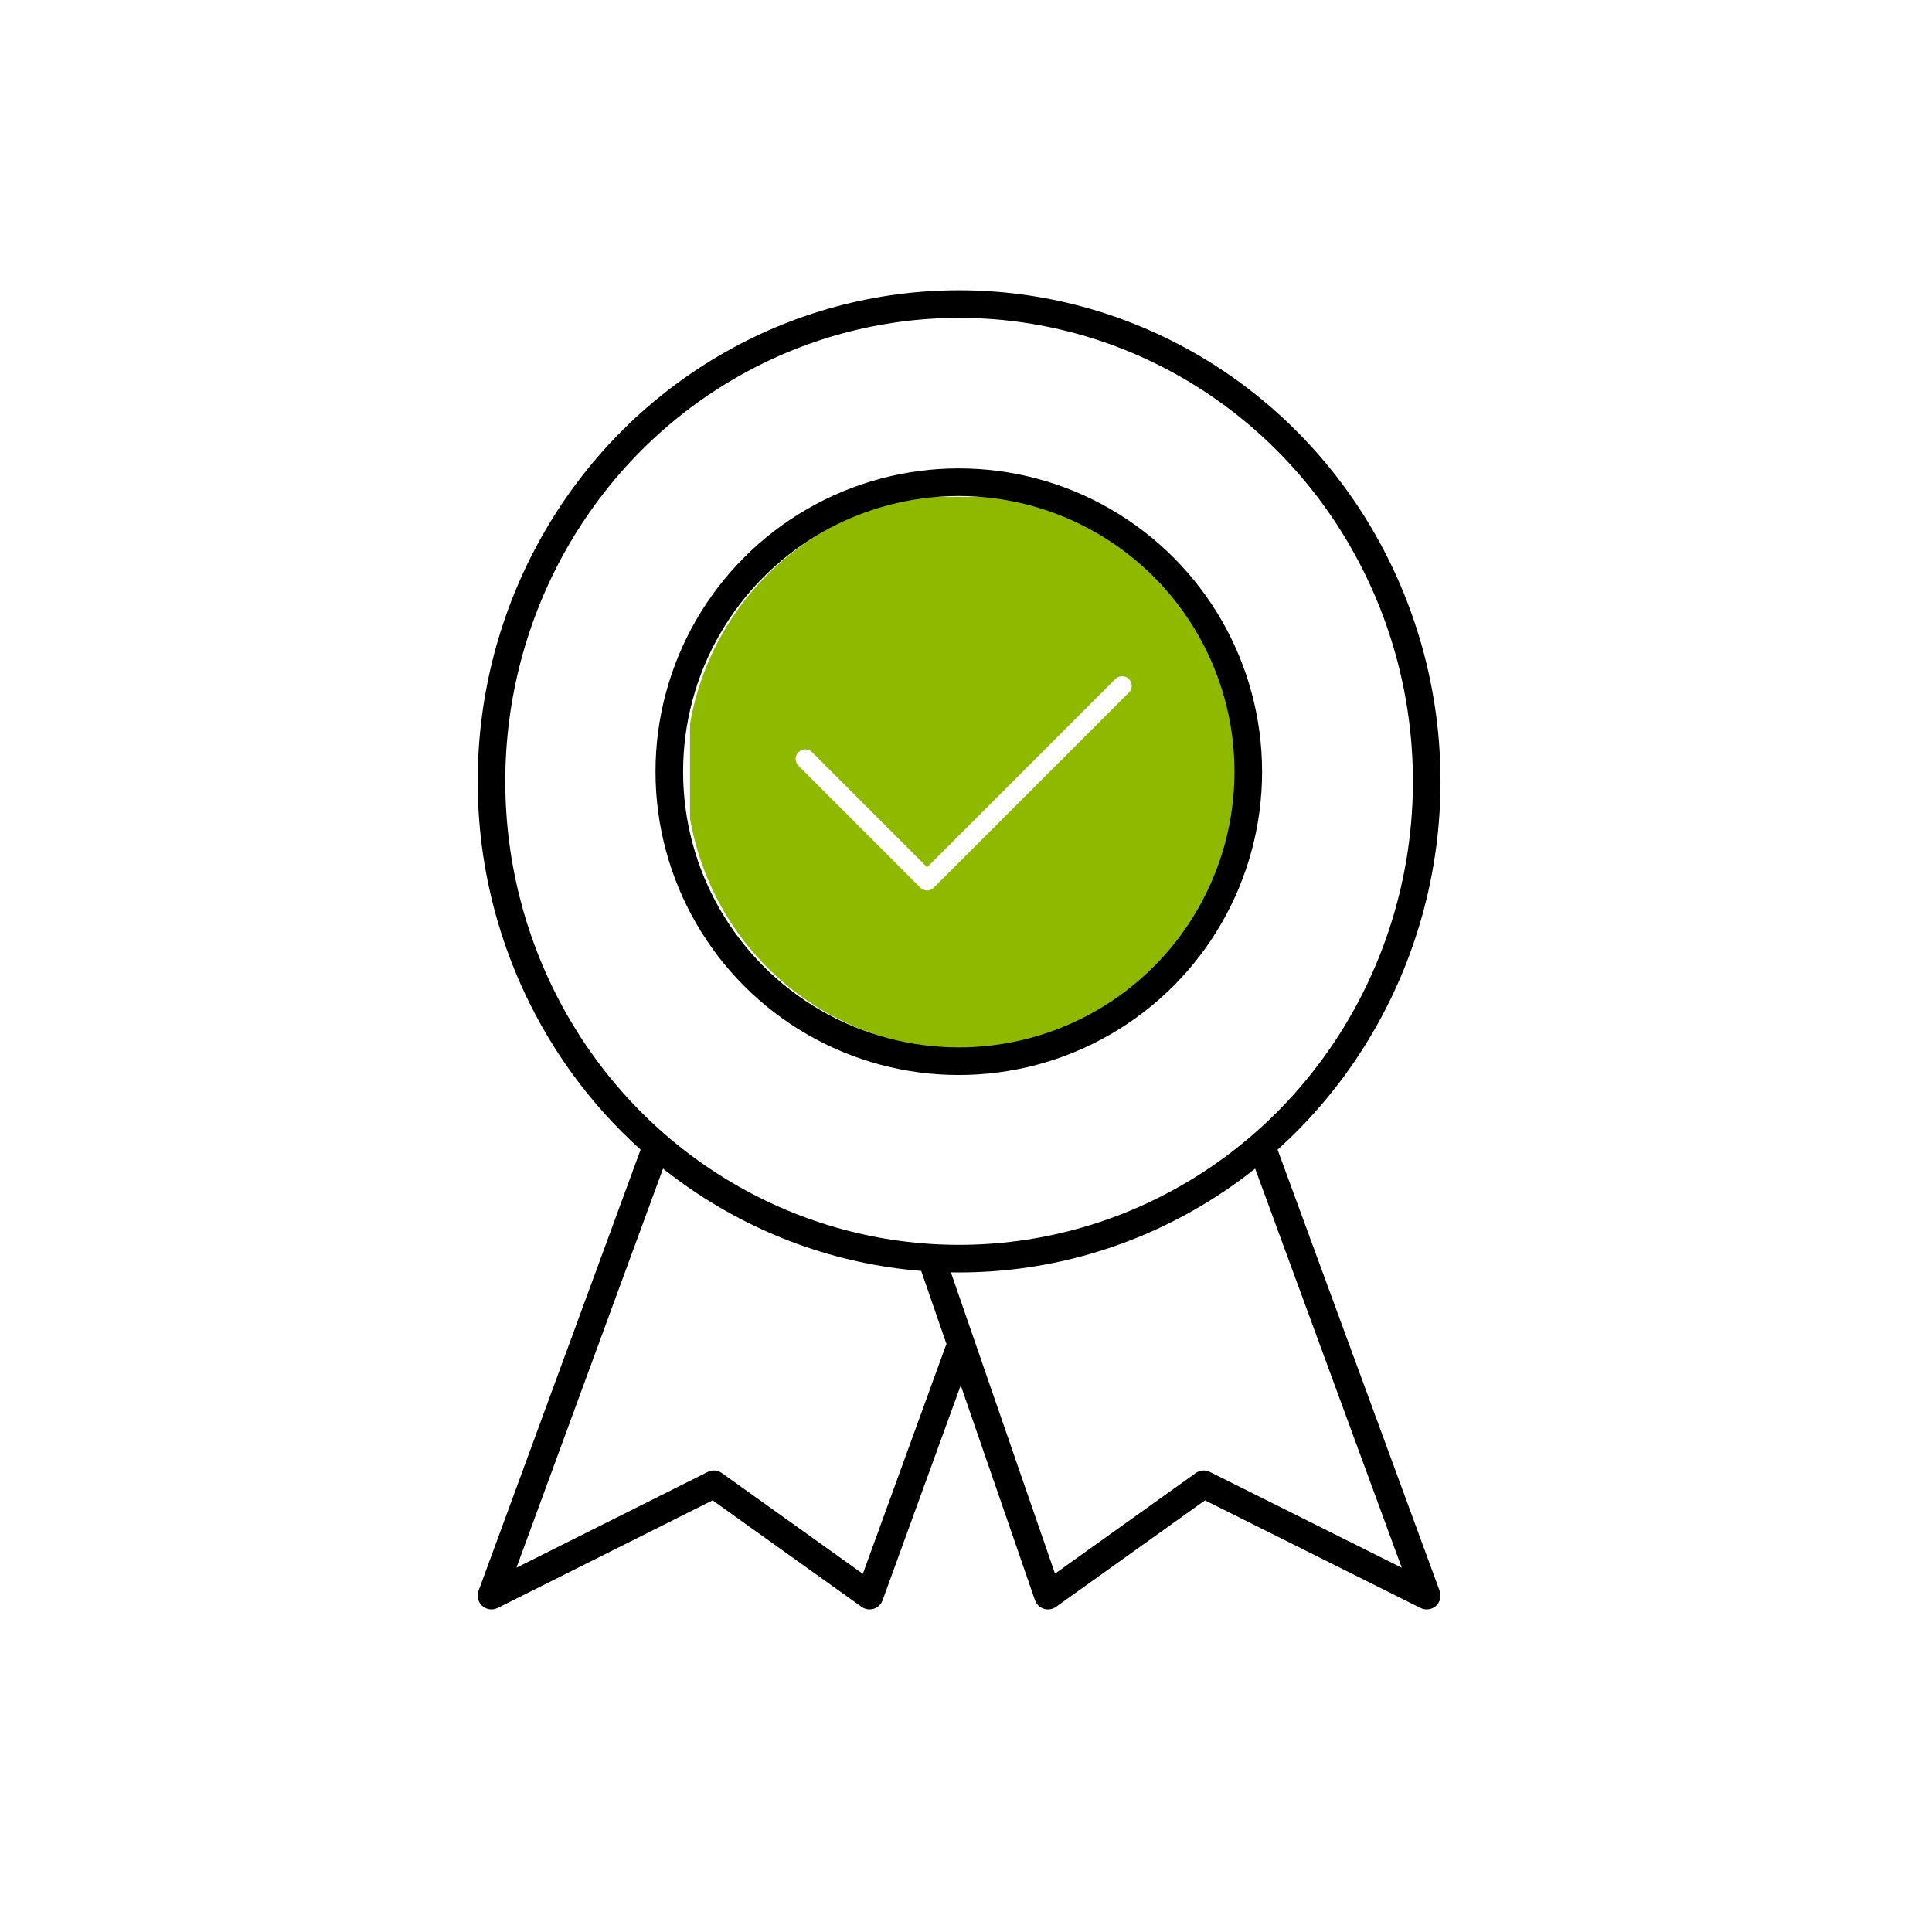
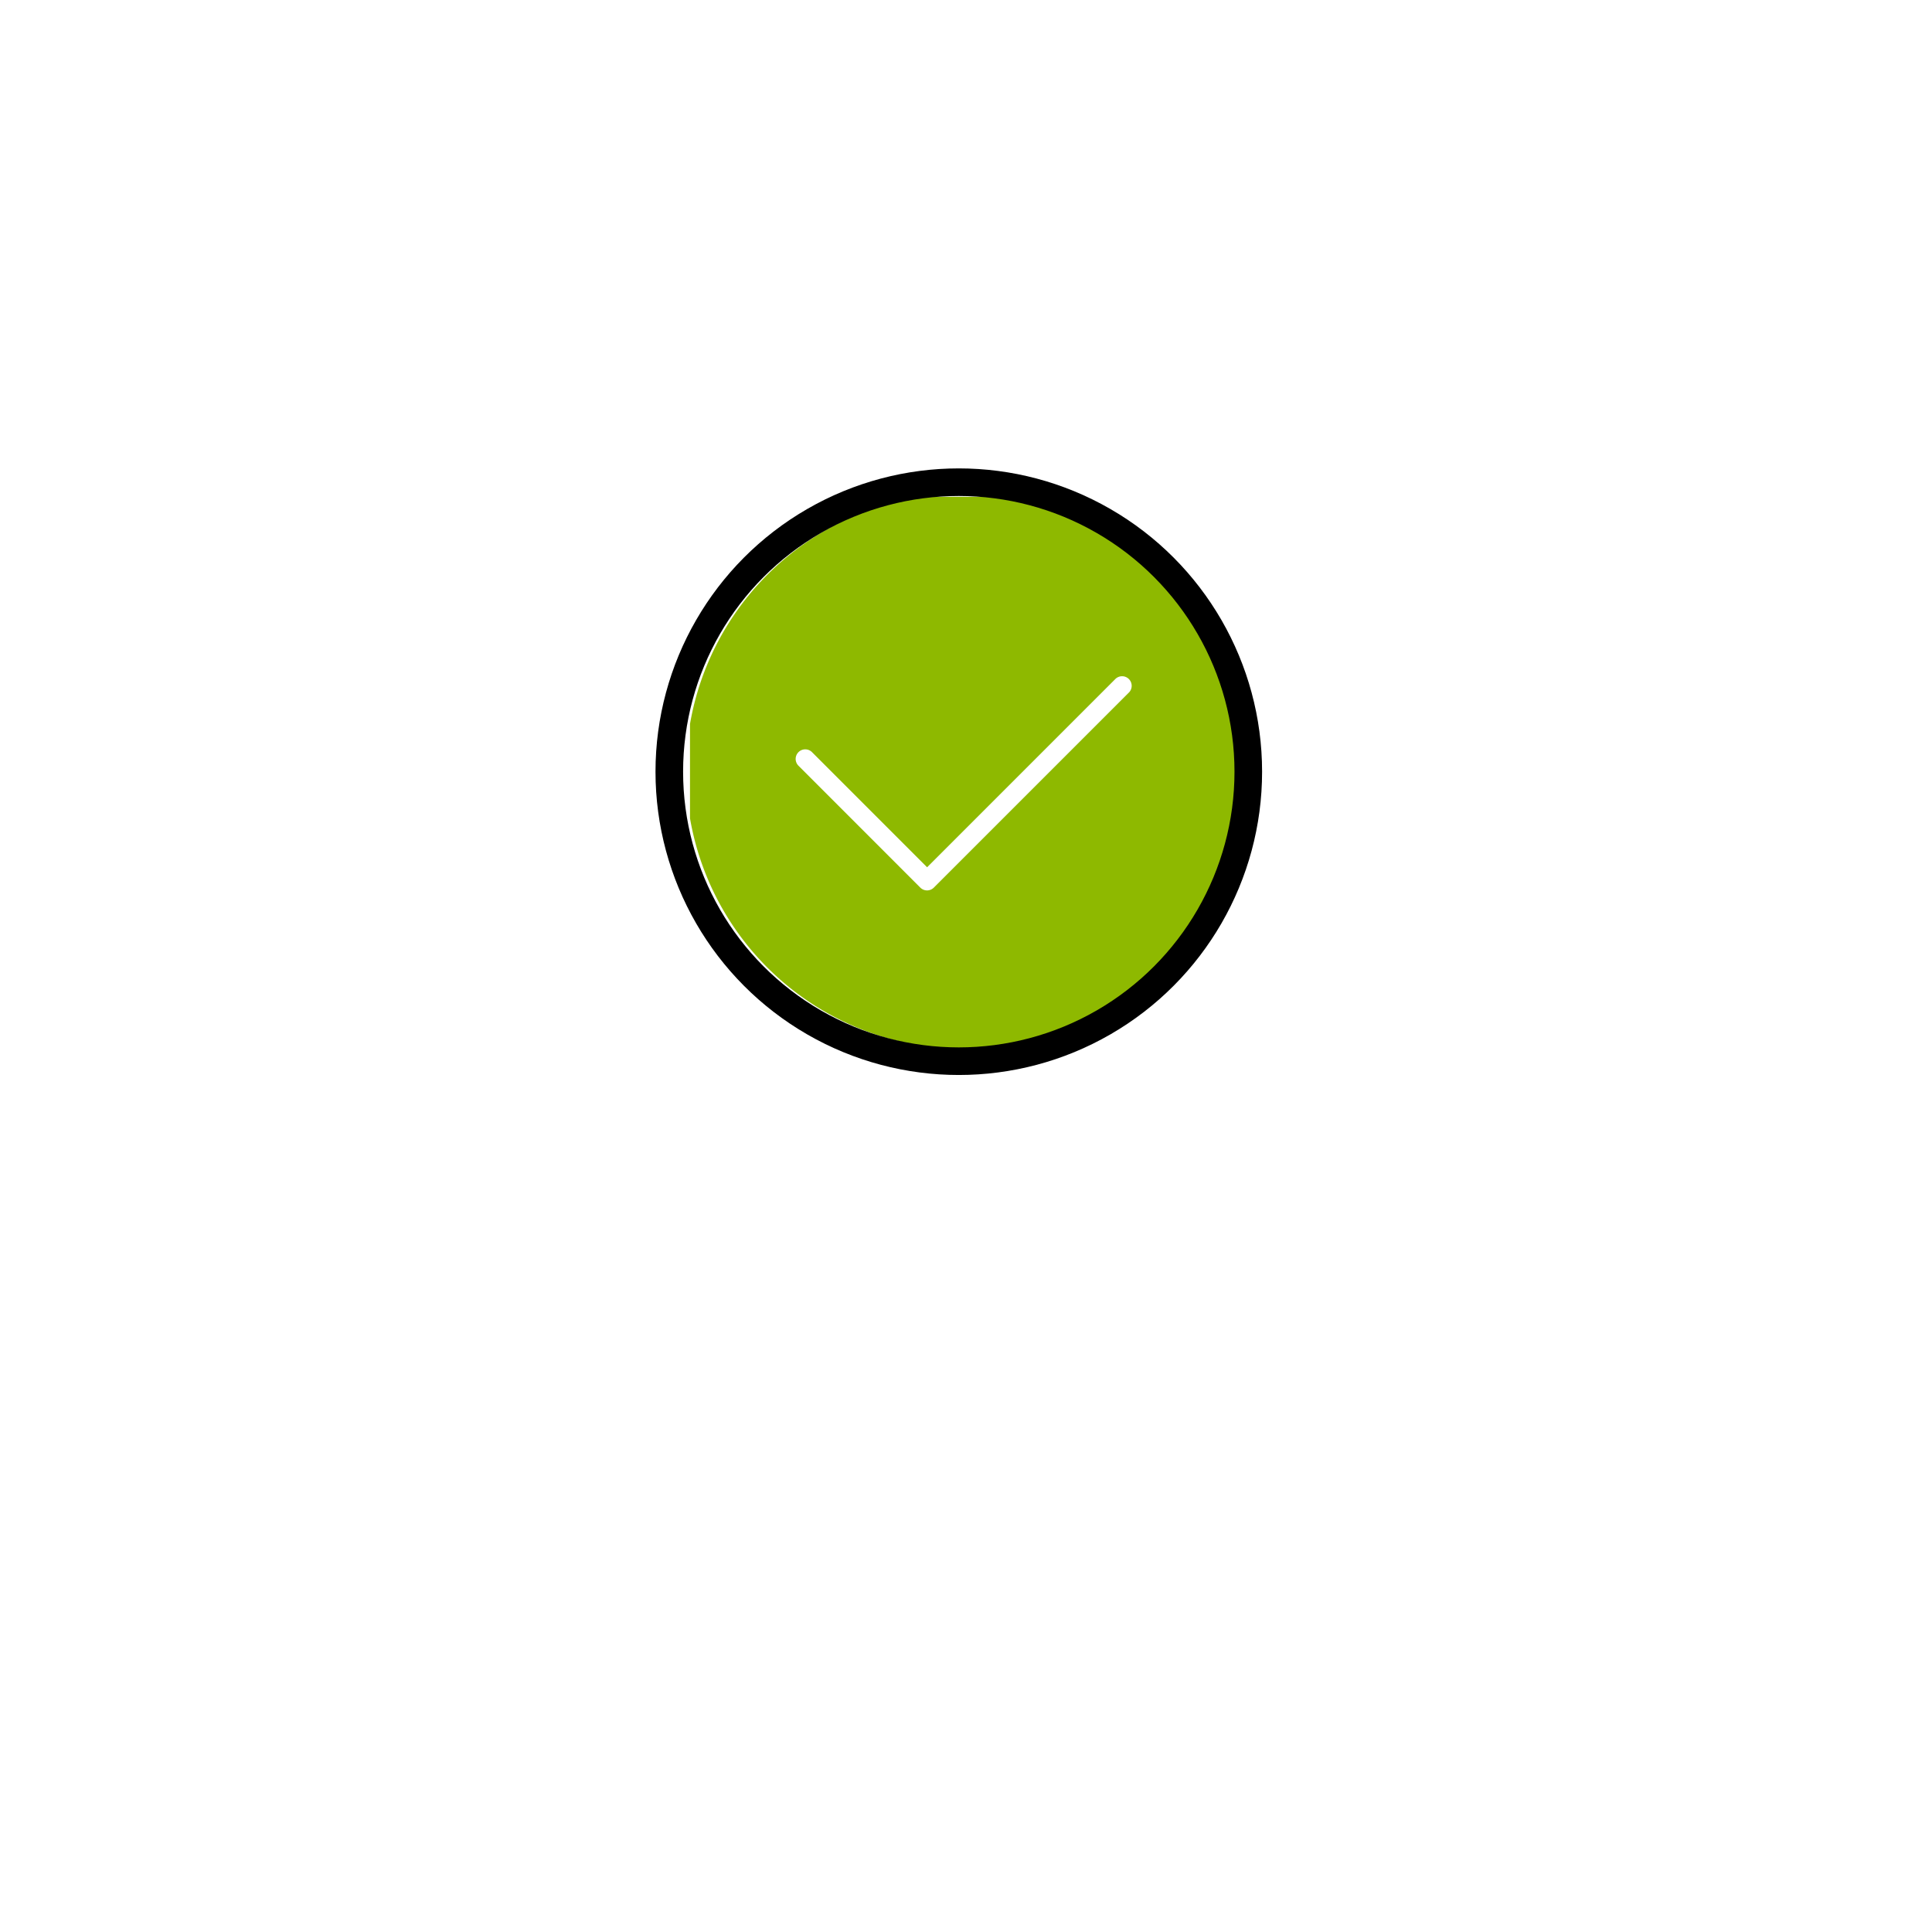
<svg xmlns="http://www.w3.org/2000/svg" width="70" height="70" viewBox="0 0 70 70">
  <defs>
    <clipPath id="clip-path">
      <rect id="Rectangle_94" data-name="Rectangle 94" width="20" height="20" transform="translate(0 -0.081)" fill="#8eb900" />
    </clipPath>
    <clipPath id="clip-path-2">
      <rect id="Rectangle_93" data-name="Rectangle 93" width="36" height="49" transform="translate(0 0)" fill="none" stroke="#000" stroke-width="1" />
    </clipPath>
    <clipPath id="clip-Vyhoda_2">
      <rect width="70" height="70" />
    </clipPath>
  </defs>
  <g id="Vyhoda_2" data-name="Vyhoda 2" clip-path="url(#clip-Vyhoda_2)">
    <g id="Group_115" data-name="Group 115" transform="translate(24.854 17.881)">
      <g id="Group_52" data-name="Group 52" transform="translate(0.146 0.2)" clip-path="url(#clip-path)">
        <path id="Path_143" data-name="Path 143" d="M10.061,0A10.061,10.061,0,1,0,20.122,10.061,10.072,10.072,0,0,0,10.061,0m5.985,7.215L8.981,14.28a.346.346,0,0,1-.491,0L4.076,9.864a.347.347,0,1,1,.491-.491l4.17,4.171,6.819-6.82a.347.347,0,0,1,.491.491" transform="translate(-0.146 -0.202)" fill="#8eb900" />
      </g>
    </g>
    <g id="Group_116" data-name="Group 116" transform="translate(17 10.272)">
      <g id="Group_49" data-name="Group 49" transform="translate(0 -0.273)" clip-path="url(#clip-path-2)">
-         <ellipse id="Ellipse_8" data-name="Ellipse 8" cx="16.943" cy="17.293" rx="16.943" ry="17.293" transform="translate(0.807 1.018)" fill="none" stroke="#000" stroke-linecap="round" stroke-linejoin="round" stroke-width="1" />
        <circle id="Ellipse_9" data-name="Ellipse 9" cx="10.489" cy="10.489" r="10.489" transform="translate(7.25 7.472)" fill="none" stroke="#000" stroke-linecap="round" stroke-linejoin="round" stroke-width="1" />
-         <path id="Path_141" data-name="Path 141" d="M22.342,19.413l5.98,16.277-8.079-4.034L14.6,35.69,10.382,23.483" transform="translate(6.371 12.123)" fill="none" stroke="#000" stroke-linecap="round" stroke-linejoin="round" stroke-width="1" />
-         <path id="Path_142" data-name="Path 142" d="M6.48,19.413.5,35.69l8.057-4.034L14.2,35.69l3.227-8.875" transform="translate(0.307 12.123)" fill="none" stroke="#000" stroke-linecap="round" stroke-linejoin="round" stroke-width="1" />
      </g>
    </g>
  </g>
</svg>